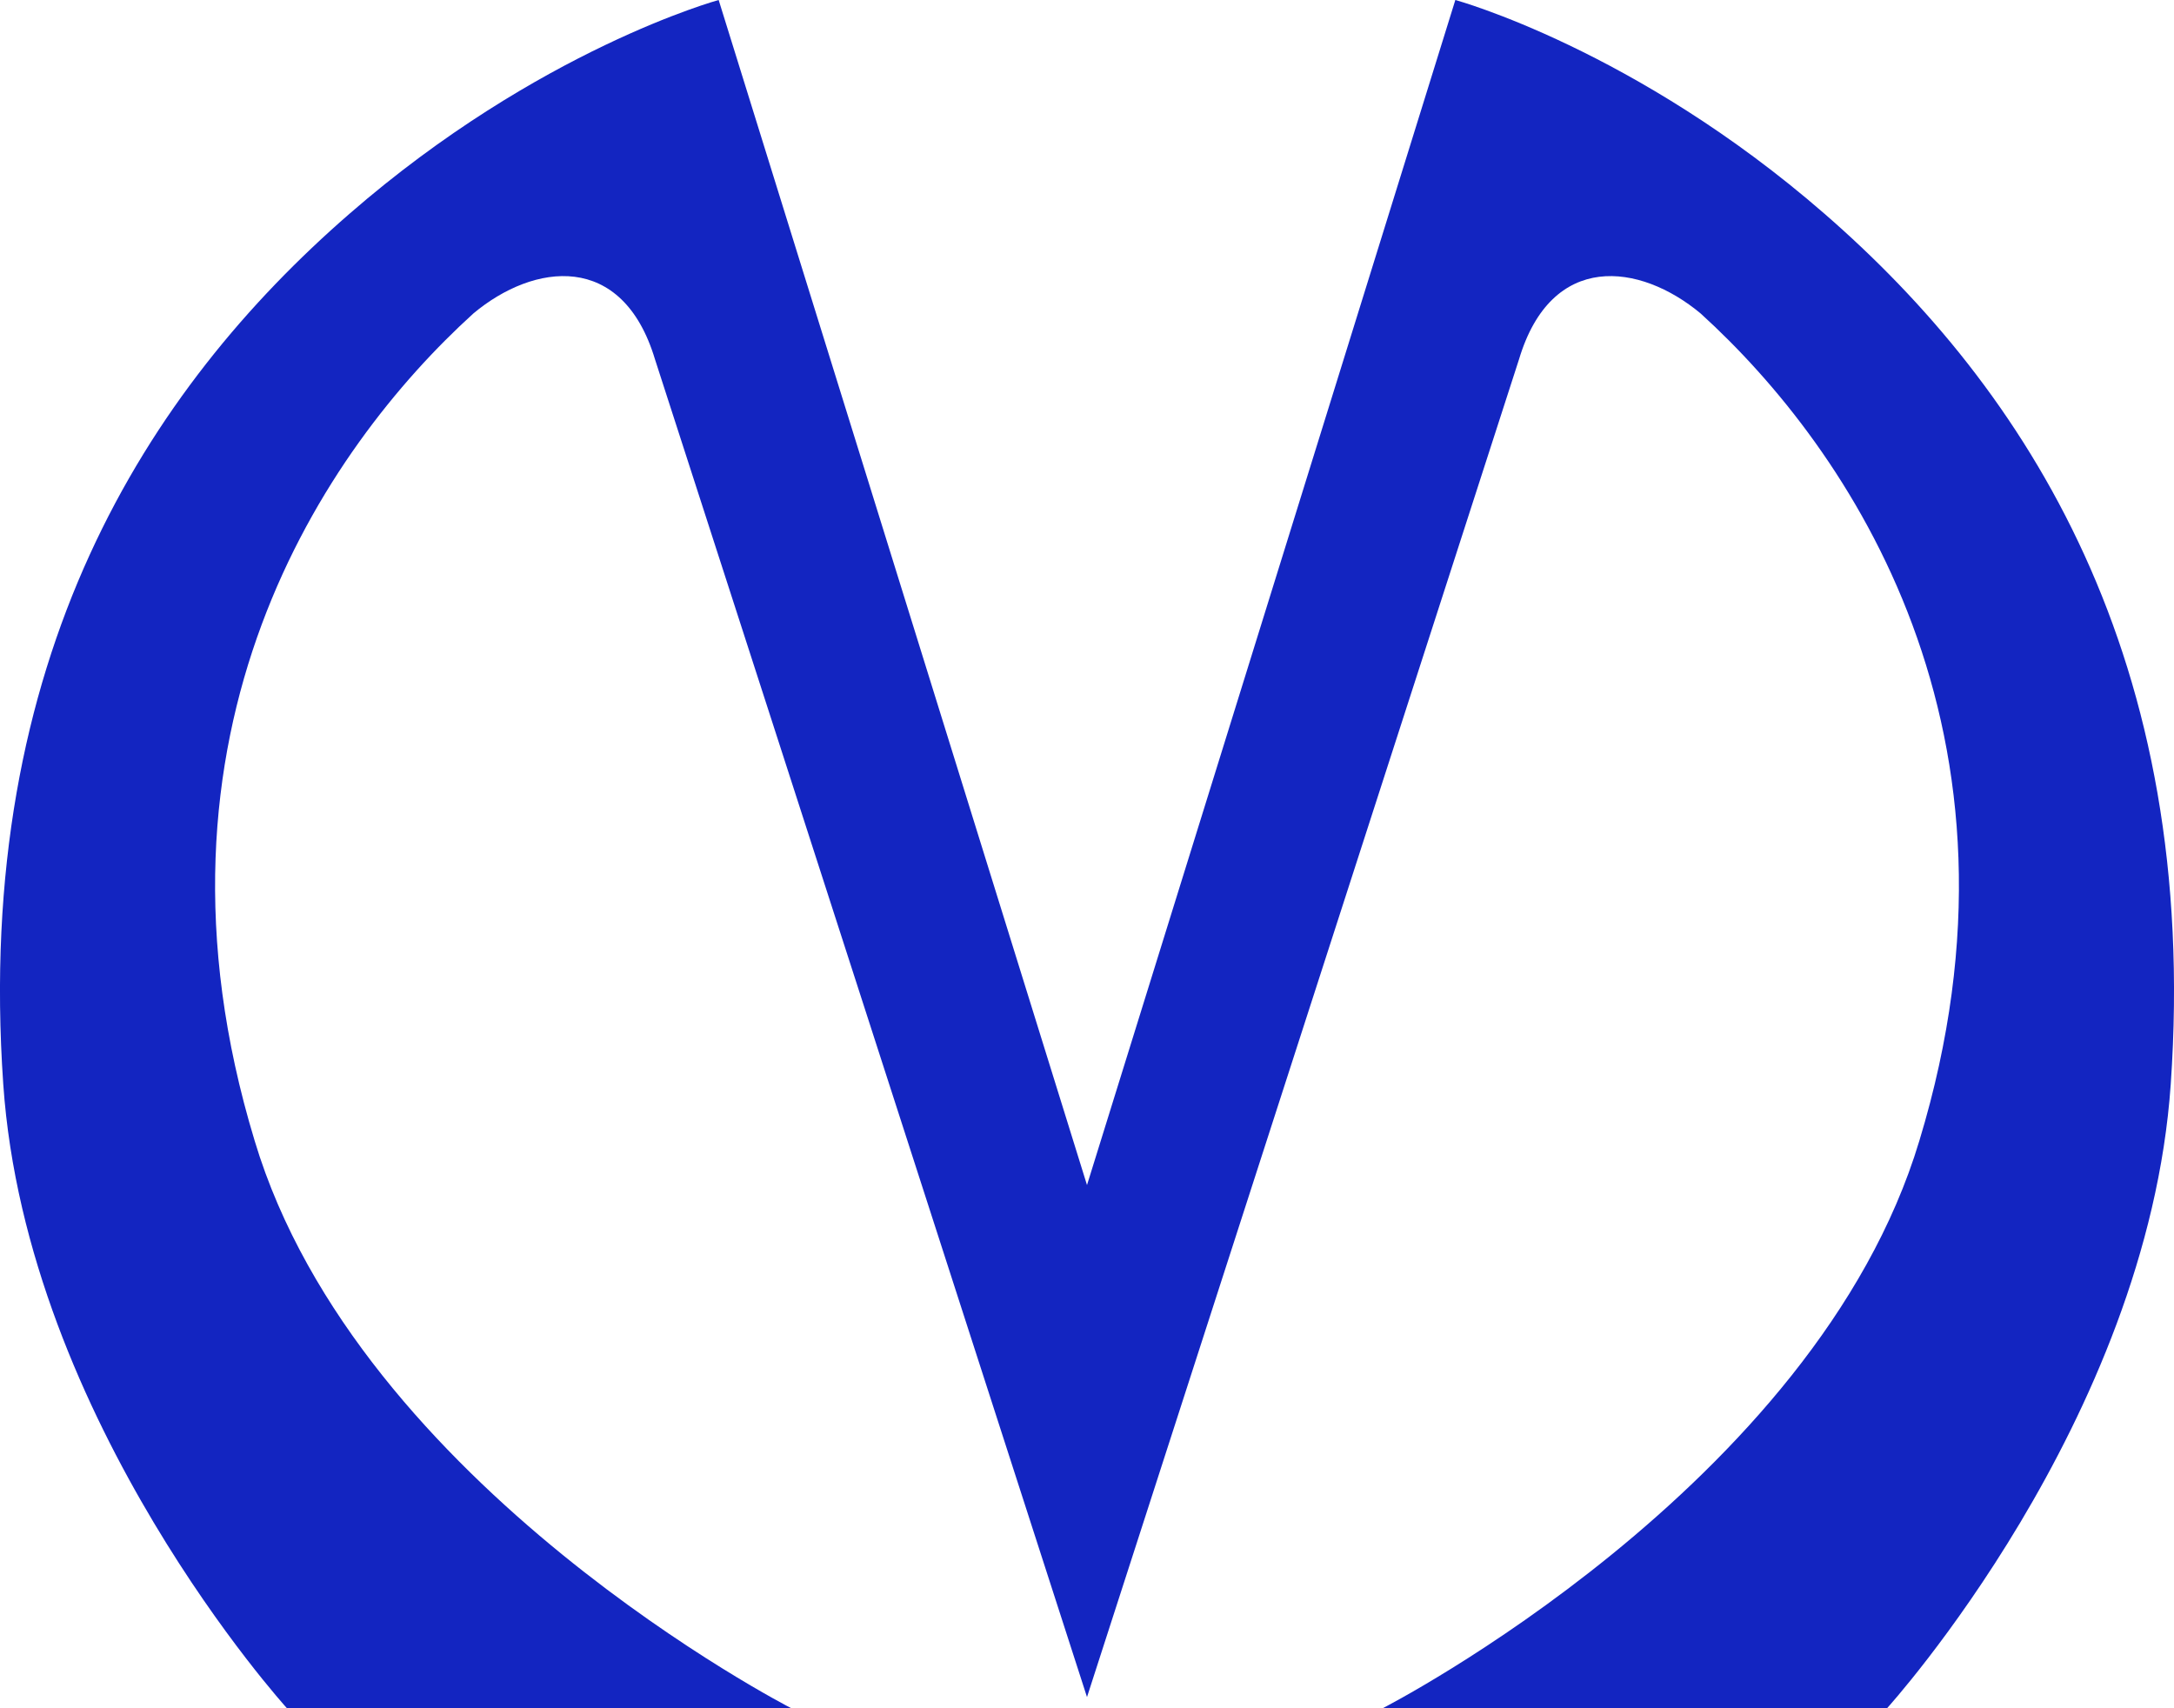
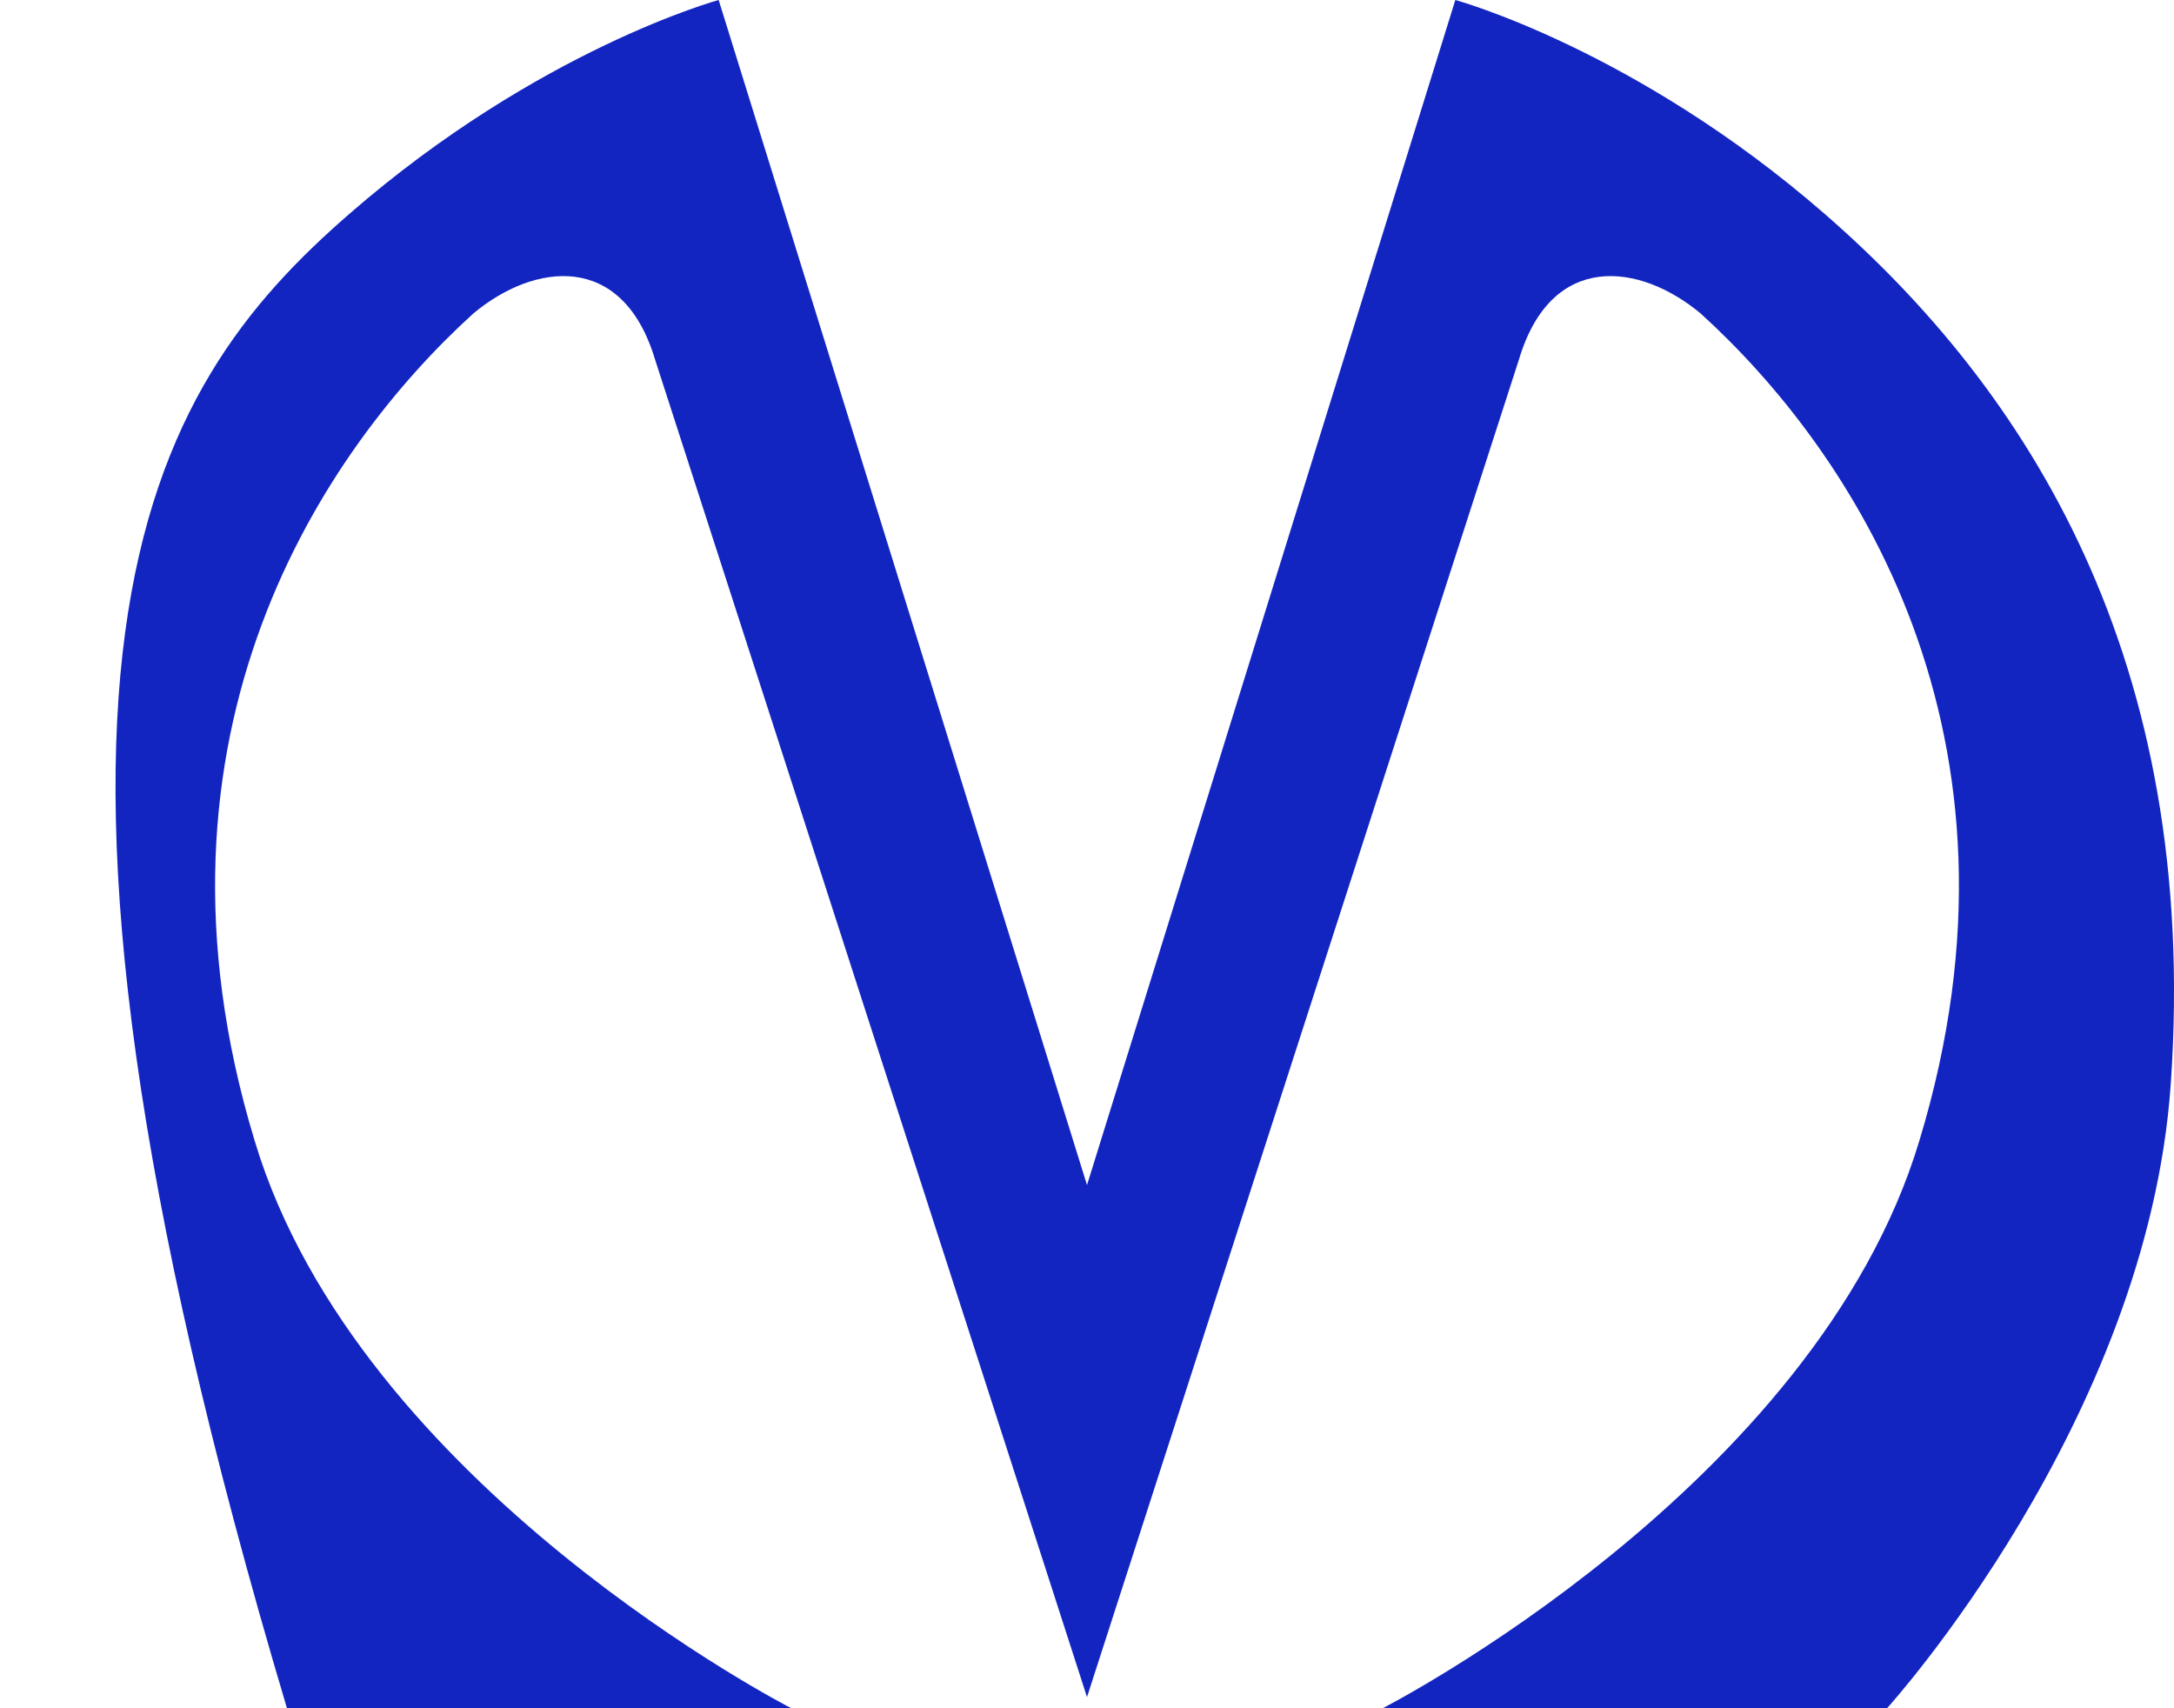
<svg xmlns="http://www.w3.org/2000/svg" width="14" height="11" viewBox="0 0 14 11" fill="none">
-   <path d="M4.218 2.314C4.008 1.616 3.438 1.693 3.049 2.018C2.09 2.888 0.841 4.715 1.64 7.346C2.31 9.575 5.096 11 5.096 11H1.848C1.848 11 0.171 9.154 0.021 6.982C-0.169 4.237 0.951 2.506 2.25 1.377C3.469 0.316 4.628 0 4.628 0L7 7.631L9.372 0C9.372 0 10.531 0.316 11.75 1.377C13.049 2.506 14.169 4.237 13.979 6.982C13.829 9.153 12.152 11 12.152 11H8.904C8.904 11 11.69 9.575 12.36 7.346C13.159 4.716 11.911 2.889 10.951 2.018C10.561 1.693 9.991 1.616 9.782 2.314C9.062 4.543 7 10.928 7 10.928C7 10.928 4.939 4.541 4.218 2.314Z" fill="#1325C1" />
+   <path d="M4.218 2.314C4.008 1.616 3.438 1.693 3.049 2.018C2.09 2.888 0.841 4.715 1.64 7.346C2.31 9.575 5.096 11 5.096 11H1.848C-0.169 4.237 0.951 2.506 2.25 1.377C3.469 0.316 4.628 0 4.628 0L7 7.631L9.372 0C9.372 0 10.531 0.316 11.75 1.377C13.049 2.506 14.169 4.237 13.979 6.982C13.829 9.153 12.152 11 12.152 11H8.904C8.904 11 11.69 9.575 12.36 7.346C13.159 4.716 11.911 2.889 10.951 2.018C10.561 1.693 9.991 1.616 9.782 2.314C9.062 4.543 7 10.928 7 10.928C7 10.928 4.939 4.541 4.218 2.314Z" fill="#1325C1" />
</svg>